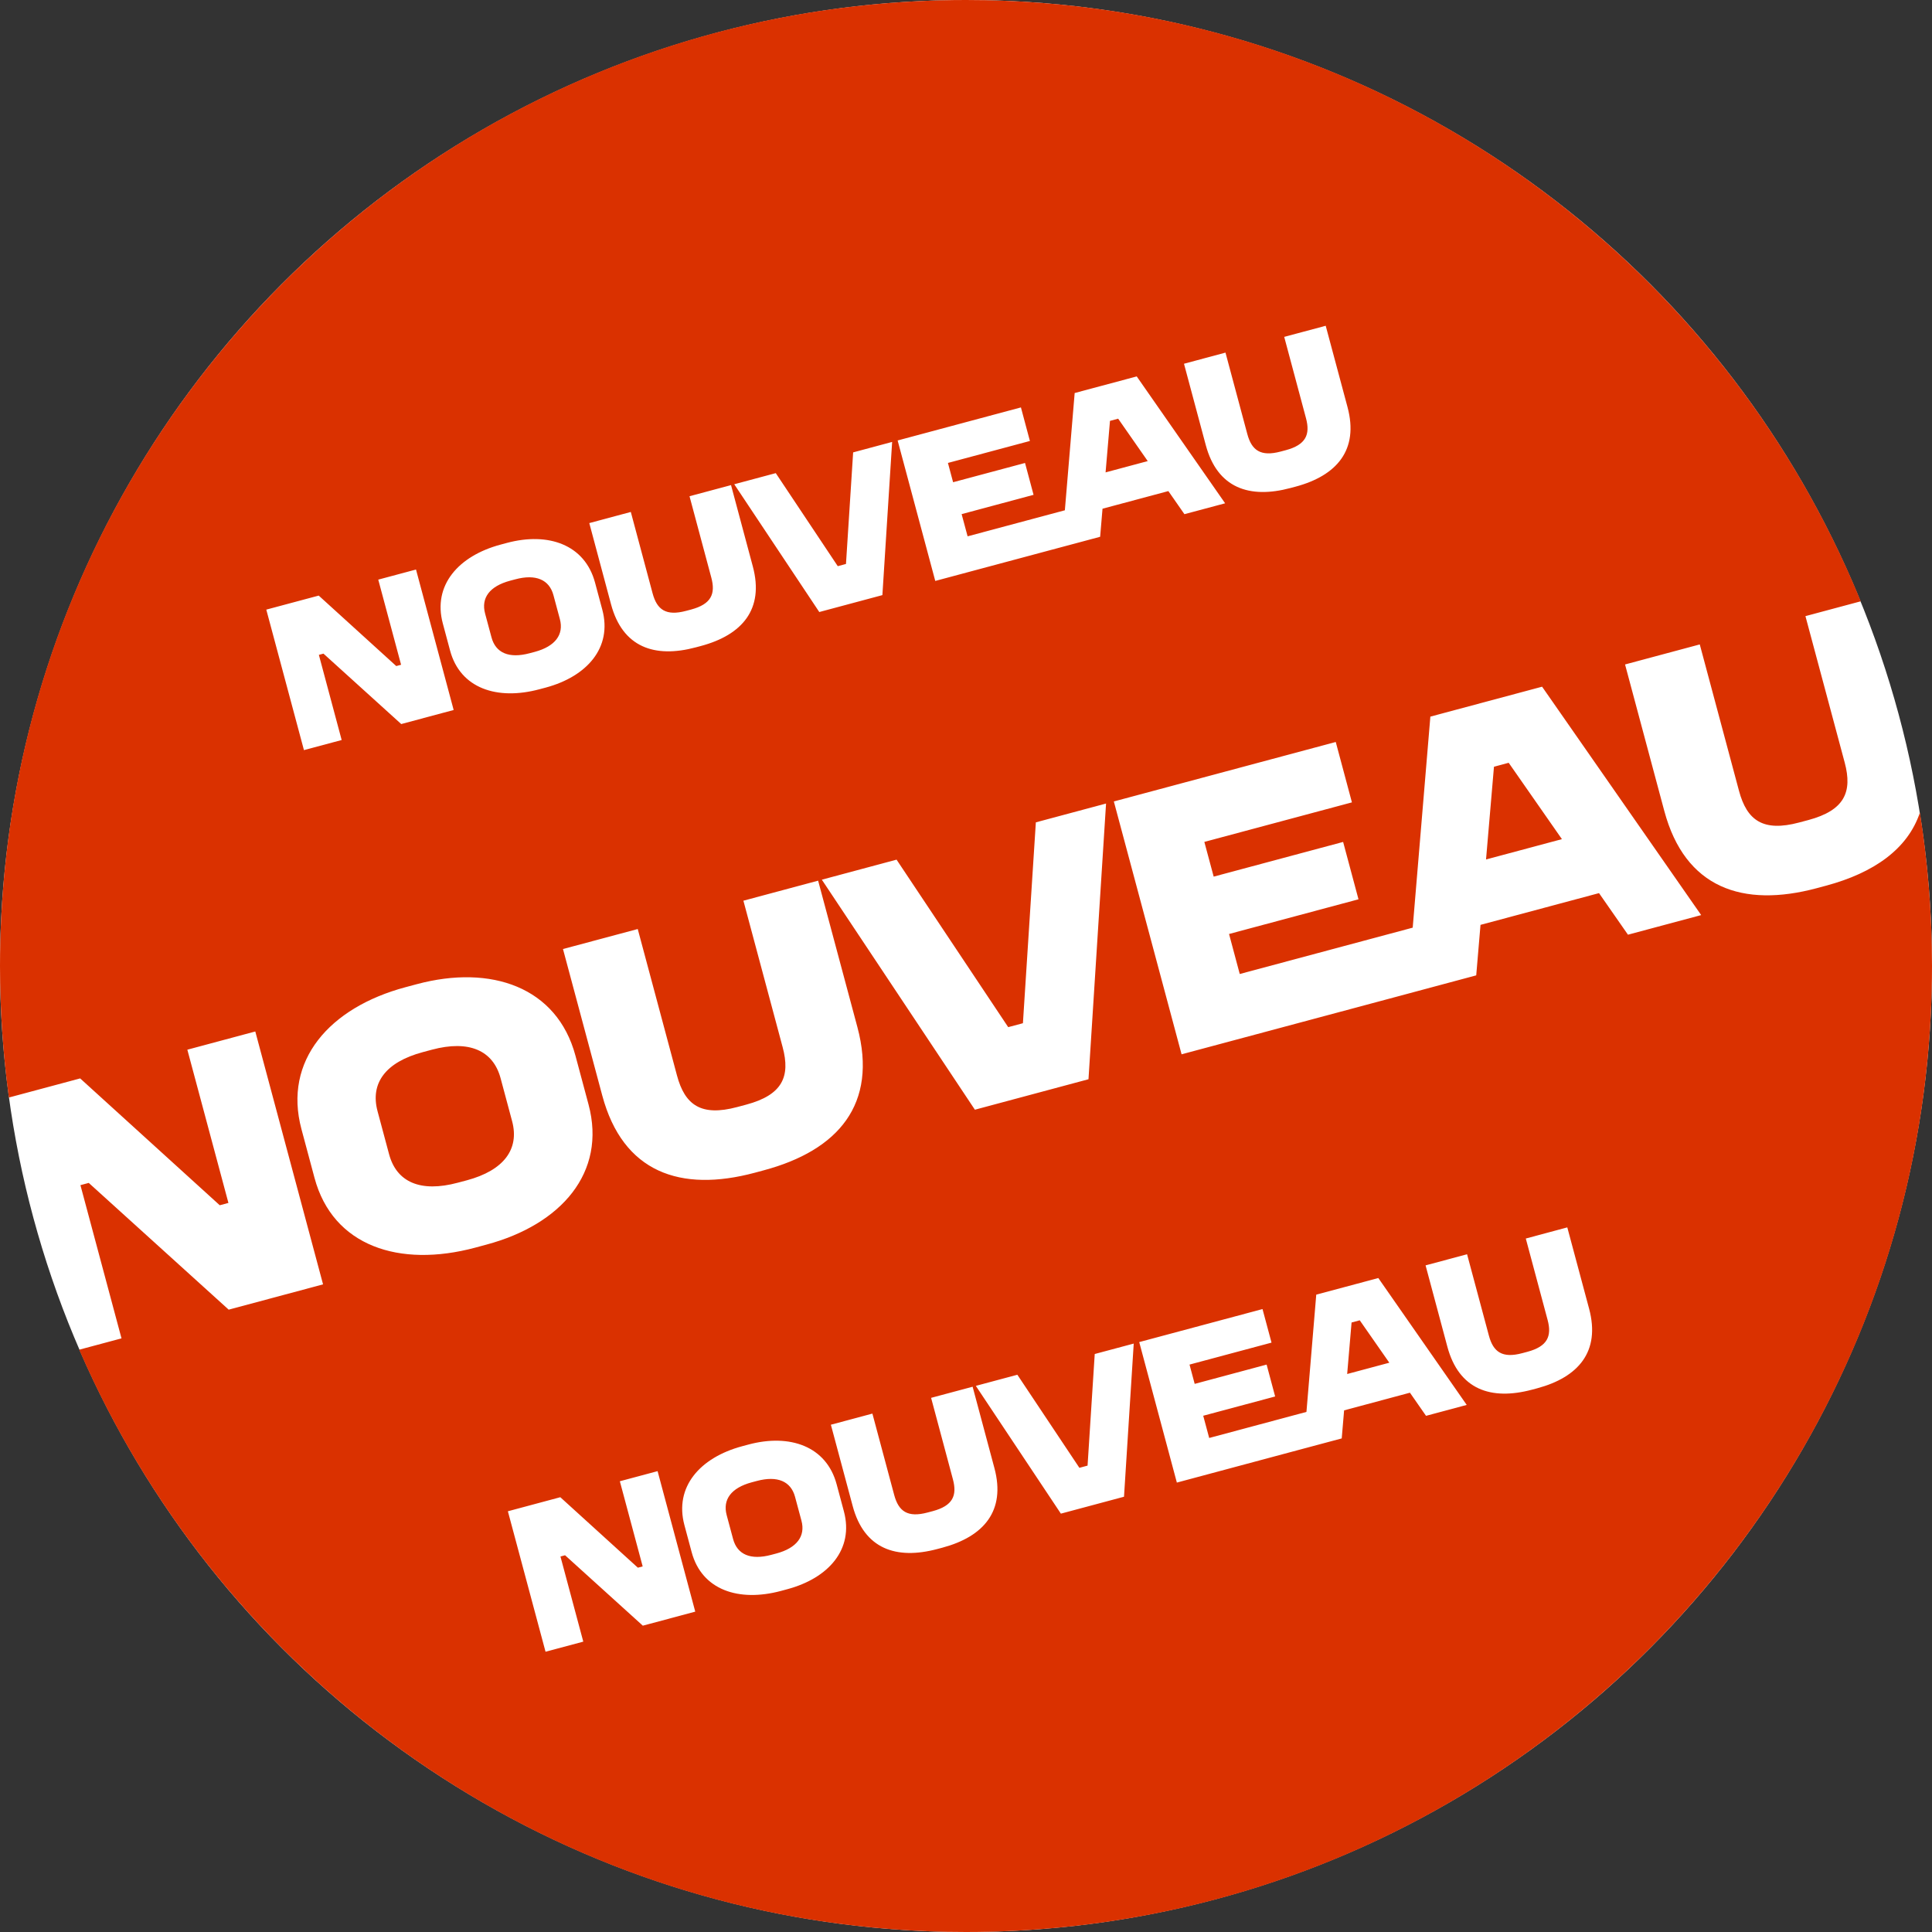
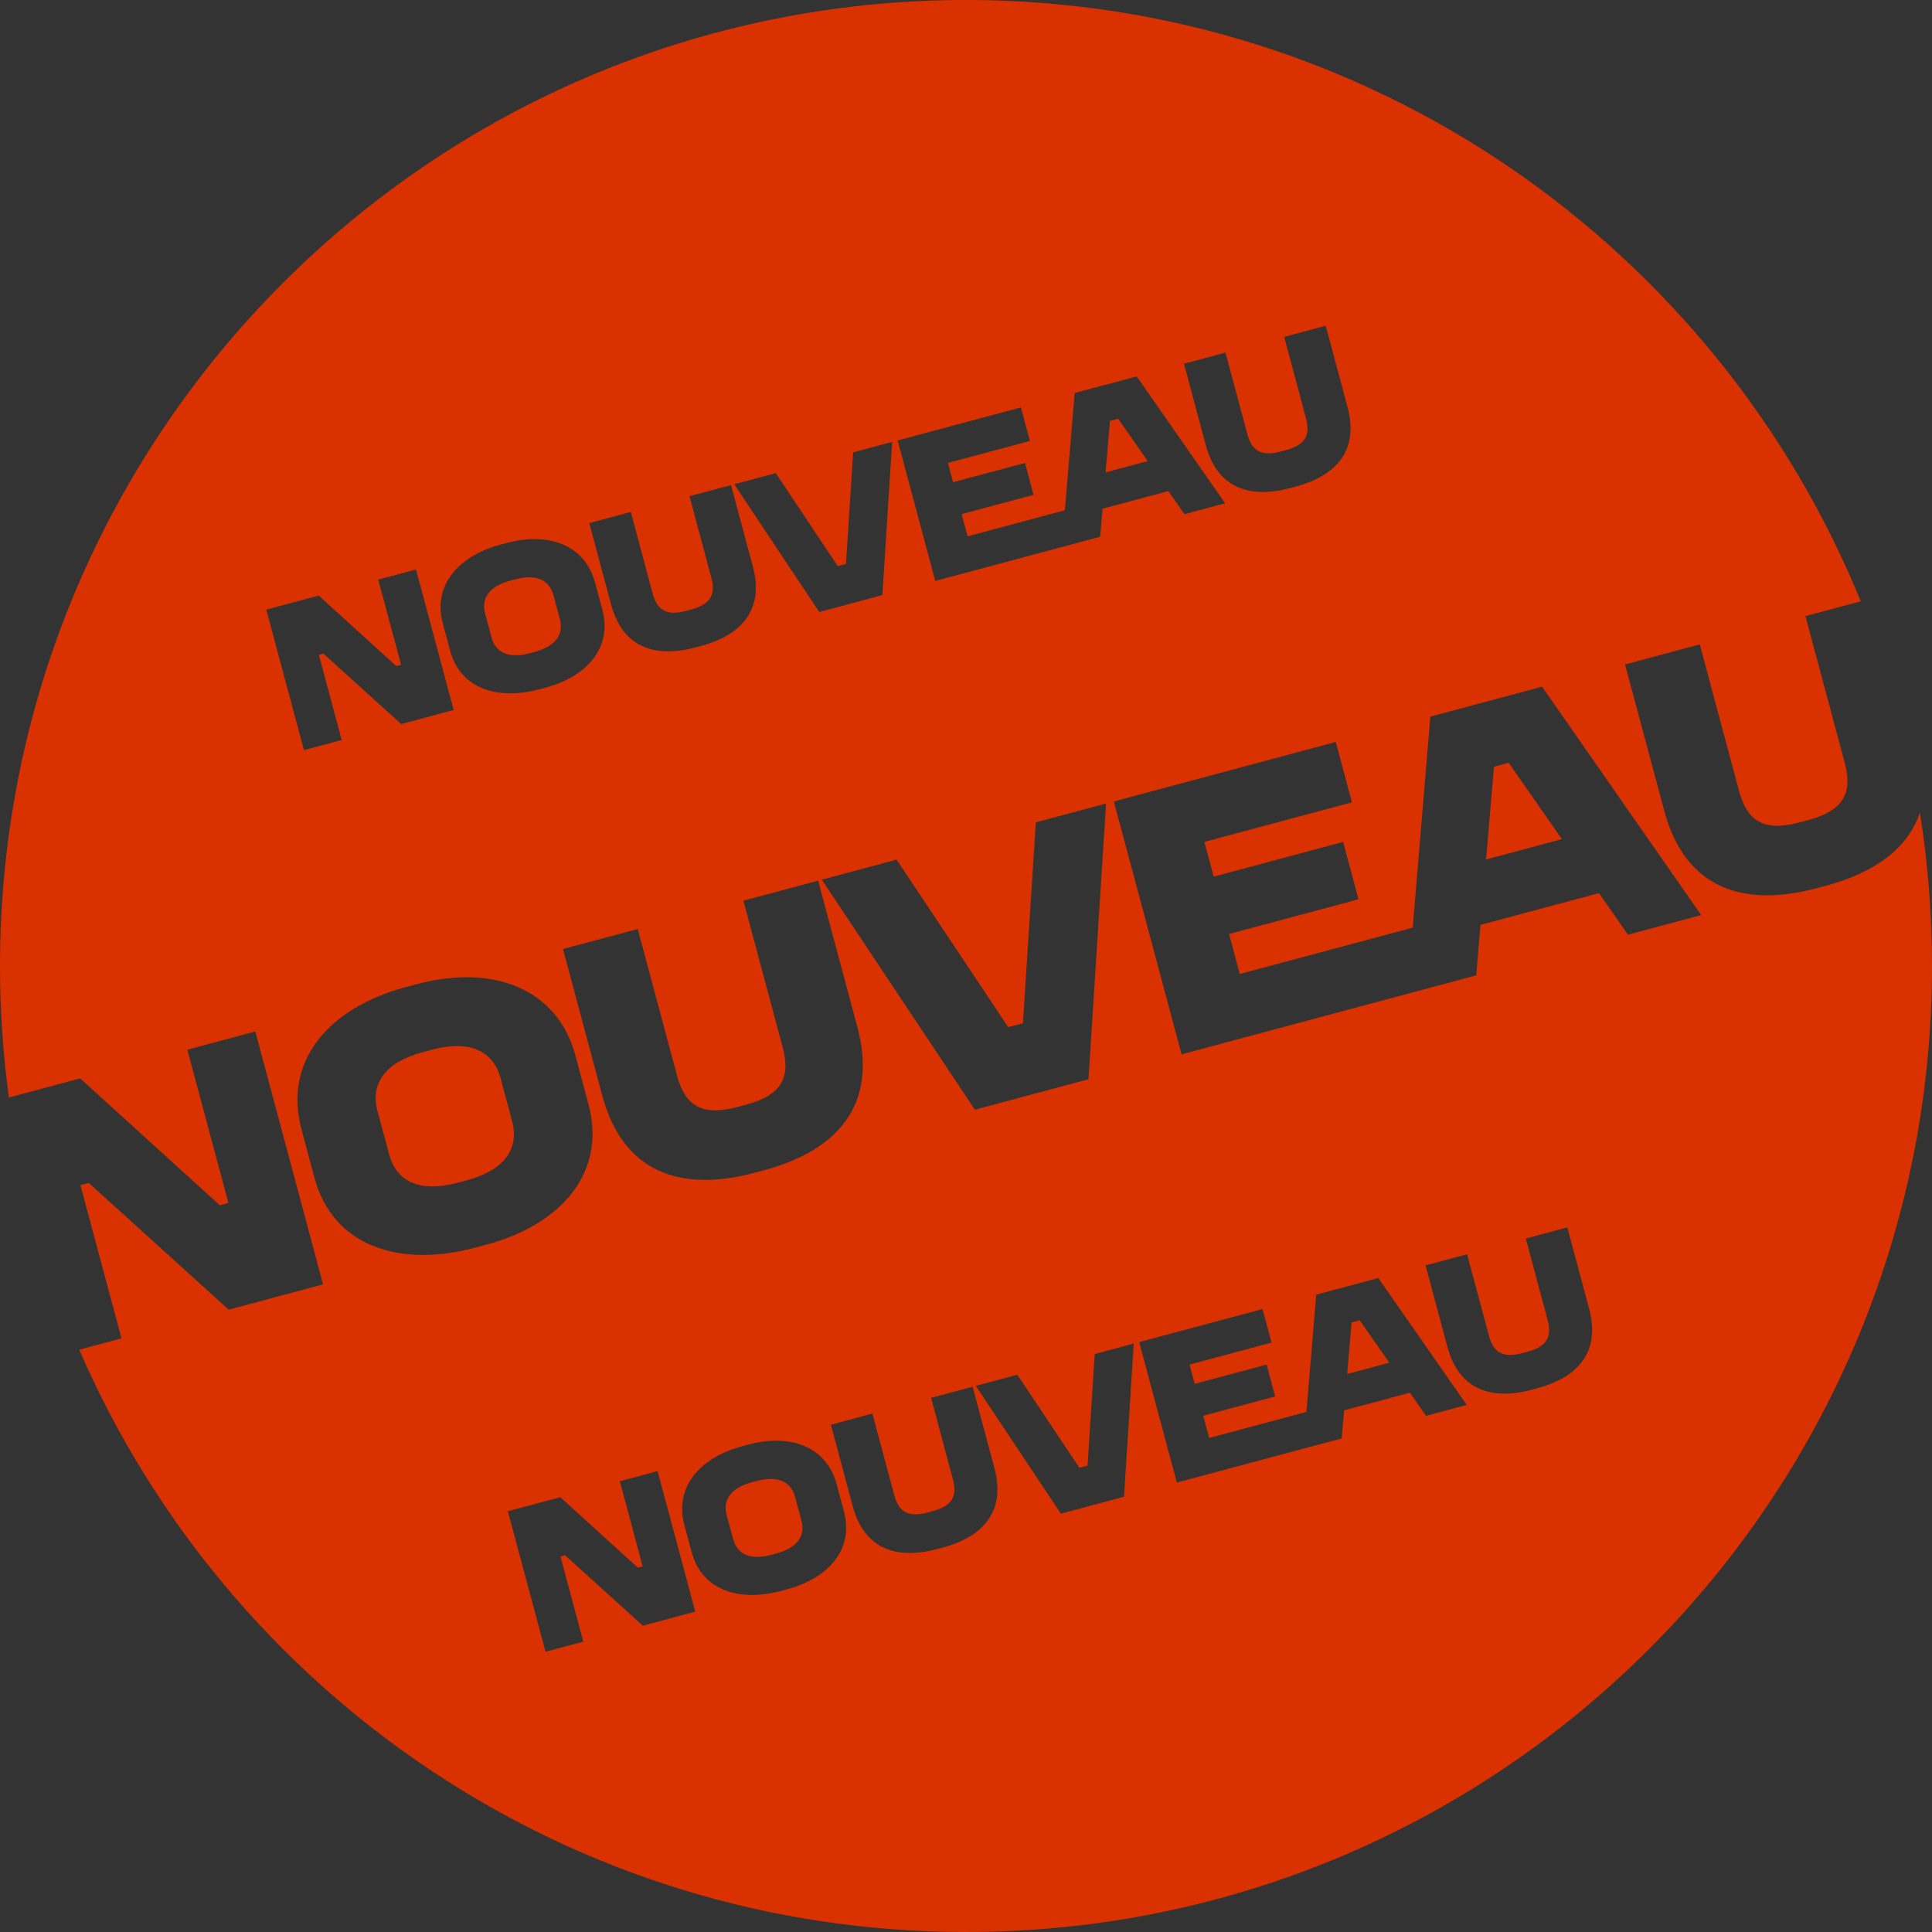
<svg xmlns="http://www.w3.org/2000/svg" width="65" height="65" viewBox="0 0 65 65" fill="none">
  <rect x="0" y="0" width="65" height="65" fill="#333333" stroke="none" />
-   <circle cx="32.5" cy="32.5" r="32.5" fill="white" />
  <path fill-rule="evenodd" clip-rule="evenodd" d="M32.5 65C50.449 65 65 50.449 65 32.5C65 30.744 64.861 29.02 64.593 27.339C64.185 28.558 63.052 29.365 61.431 29.799L61.126 29.881C58.624 30.551 56.687 29.872 55.993 27.282L54.673 22.355L57.187 21.681L58.507 26.608C58.773 27.599 59.315 27.998 60.534 27.671L60.839 27.59C62.058 27.263 62.328 26.646 62.063 25.656L60.742 20.729L62.604 20.23C57.762 8.363 46.108 0 32.5 0C14.551 0 0 14.551 0 32.5C0 34.001 0.102 35.478 0.299 36.925L2.697 36.282L7.393 40.549L7.685 40.471L6.303 35.316L8.589 34.703L10.869 43.211L7.694 44.062L2.986 39.798L2.706 39.873L4.088 45.028L2.665 45.409C7.659 56.936 19.138 65 32.5 65ZM39.834 12.238L41.23 11.863L41.964 14.601C42.111 15.151 42.413 15.372 43.09 15.191L43.259 15.146C43.936 14.964 44.086 14.621 43.939 14.071L43.206 11.334L44.602 10.96L45.336 13.697C45.721 15.136 44.978 16.001 43.588 16.373L43.419 16.418C42.029 16.791 40.953 16.414 40.567 14.975L39.834 12.238ZM48.123 24.11L51.882 23.103L57.234 30.787L54.771 31.447L53.797 30.048L49.81 31.116L49.666 32.815L48.707 33.072L47.343 33.438L39.753 35.471L37.474 26.964L44.94 24.963L45.484 26.995L40.519 28.325L40.833 29.493L45.188 28.326L45.705 30.256L41.35 31.423L41.71 32.769L47.529 31.21L48.123 24.11ZM50.263 25.796L49.996 28.916L52.549 28.232L50.758 25.663L50.263 25.796ZM27.65 29.596L30.164 28.922L33.92 34.557L34.415 34.425L34.85 27.667L37.212 27.034L36.621 36.31L32.799 37.335L27.65 29.596ZM21.456 31.256L18.941 31.929L20.262 36.856C20.956 39.447 22.893 40.125 25.395 39.455L25.699 39.373C28.201 38.703 29.54 37.147 28.846 34.556L27.525 29.629L25.011 30.303L26.331 35.23C26.597 36.22 26.326 36.837 25.107 37.164L24.803 37.245C23.584 37.572 23.041 37.173 22.776 36.182L21.456 31.256ZM13.64 33.214L14.021 33.112C16.522 32.441 18.742 33.208 19.361 35.519L19.8 37.157C20.416 39.455 18.87 41.203 16.368 41.873L15.987 41.976C13.435 42.66 11.197 41.925 10.581 39.627L10.142 37.989C9.523 35.678 11.087 33.898 13.64 33.214ZM14.225 35.398C12.968 35.735 12.45 36.445 12.702 37.385L13.09 38.832C13.342 39.772 14.145 40.128 15.402 39.791L15.707 39.71C16.951 39.376 17.481 38.663 17.23 37.723L16.842 36.276C16.59 35.336 15.774 34.983 14.53 35.316L14.225 35.398ZM38.244 12.664L36.156 13.223L35.826 17.168L32.554 18.044L32.353 17.297L34.773 16.648L34.486 15.576L32.066 16.224L31.892 15.575L34.65 14.836L34.348 13.707L30.2 14.819L31.466 19.545L35.722 18.405L36.362 18.234L37.013 18.059L37.093 17.115L39.308 16.522L39.849 17.299L41.218 16.933L38.244 12.664ZM37.196 15.893L37.344 14.16L37.619 14.086L38.614 15.513L37.196 15.893ZM26.1 15.918L24.703 16.292L27.564 20.591L29.687 20.022L30.015 14.868L28.703 15.22L28.462 18.974L28.186 19.048L26.1 15.918ZM19.826 17.599L21.223 17.224L21.956 19.962C22.104 20.512 22.405 20.733 23.082 20.552L23.252 20.507C23.929 20.325 24.079 19.983 23.931 19.432L23.198 16.695L24.595 16.321L25.328 19.058C25.714 20.497 24.97 21.362 23.58 21.734L23.411 21.779C22.021 22.152 20.945 21.775 20.559 20.336L19.826 17.599ZM17.053 18.266L16.841 18.323C15.423 18.703 14.554 19.692 14.898 20.976L15.142 21.886C15.484 23.163 16.728 23.57 18.146 23.19L18.357 23.134C19.747 22.761 20.606 21.79 20.264 20.513L20.02 19.603C19.676 18.319 18.443 17.894 17.053 18.266ZM16.32 20.64C16.181 20.118 16.468 19.723 17.166 19.536L17.336 19.491C18.027 19.305 18.48 19.502 18.62 20.024L18.836 20.828C18.976 21.35 18.681 21.746 17.99 21.932L17.82 21.977C17.122 22.164 16.676 21.966 16.536 21.444L16.32 20.64ZM8.959 20.51L10.723 20.038L13.332 22.409L13.494 22.365L12.726 19.501L13.996 19.161L15.263 23.887L13.499 24.36L10.883 21.991L10.728 22.032L11.495 24.897L10.226 25.237L8.959 20.51ZM49.358 42.198L47.962 42.572L48.695 45.309C49.081 46.748 50.157 47.125 51.547 46.753L51.716 46.708C53.106 46.335 53.849 45.471 53.464 44.031L52.73 41.294L51.334 41.669L52.067 44.406C52.215 44.956 52.064 45.298 51.387 45.48L51.218 45.525C50.541 45.707 50.239 45.485 50.092 44.935L49.358 42.198ZM44.284 43.557L46.372 42.998L49.346 47.267L47.977 47.634L47.436 46.856L45.221 47.45L45.141 48.394L44.49 48.568L43.85 48.739L39.594 49.88L38.328 45.153L42.476 44.042L42.779 45.171L40.02 45.91L40.194 46.559L42.614 45.91L42.901 46.983L40.481 47.631L40.682 48.379L43.954 47.502L44.284 43.557ZM45.472 44.494L45.324 46.227L46.742 45.847L45.747 44.42L45.472 44.494ZM32.831 46.626L34.228 46.252L36.315 49.383L36.59 49.309L36.831 45.554L38.143 45.203L37.816 50.356L35.692 50.925L32.831 46.626ZM29.351 47.559L27.954 47.933L28.688 50.67C29.073 52.109 30.149 52.486 31.539 52.114L31.709 52.069C33.098 51.696 33.842 50.831 33.456 49.392L32.723 46.655L31.326 47.029L32.059 49.767C32.207 50.317 32.057 50.66 31.38 50.841L31.21 50.886C30.533 51.068 30.232 50.846 30.084 50.296L29.351 47.559ZM24.969 48.657L25.181 48.6C26.571 48.228 27.804 48.654 28.148 49.938L28.392 50.848C28.734 52.125 27.875 53.096 26.485 53.468L26.274 53.525C24.856 53.905 23.612 53.497 23.27 52.22L23.026 51.31C22.682 50.026 23.551 49.037 24.969 48.657ZM25.294 49.87C24.596 50.058 24.309 50.452 24.448 50.974L24.664 51.779C24.804 52.3 25.25 52.498 25.948 52.311L26.118 52.266C26.809 52.081 27.104 51.684 26.964 51.162L26.748 50.358C26.608 49.836 26.155 49.64 25.464 49.825L25.294 49.87ZM18.851 50.372L17.087 50.845L18.354 55.571L19.624 55.231L18.856 52.367L19.011 52.325L21.627 54.694L23.391 54.222L22.124 49.495L20.854 49.835L21.622 52.7L21.46 52.743L18.851 50.372Z" fill="#DA3100" />
</svg>